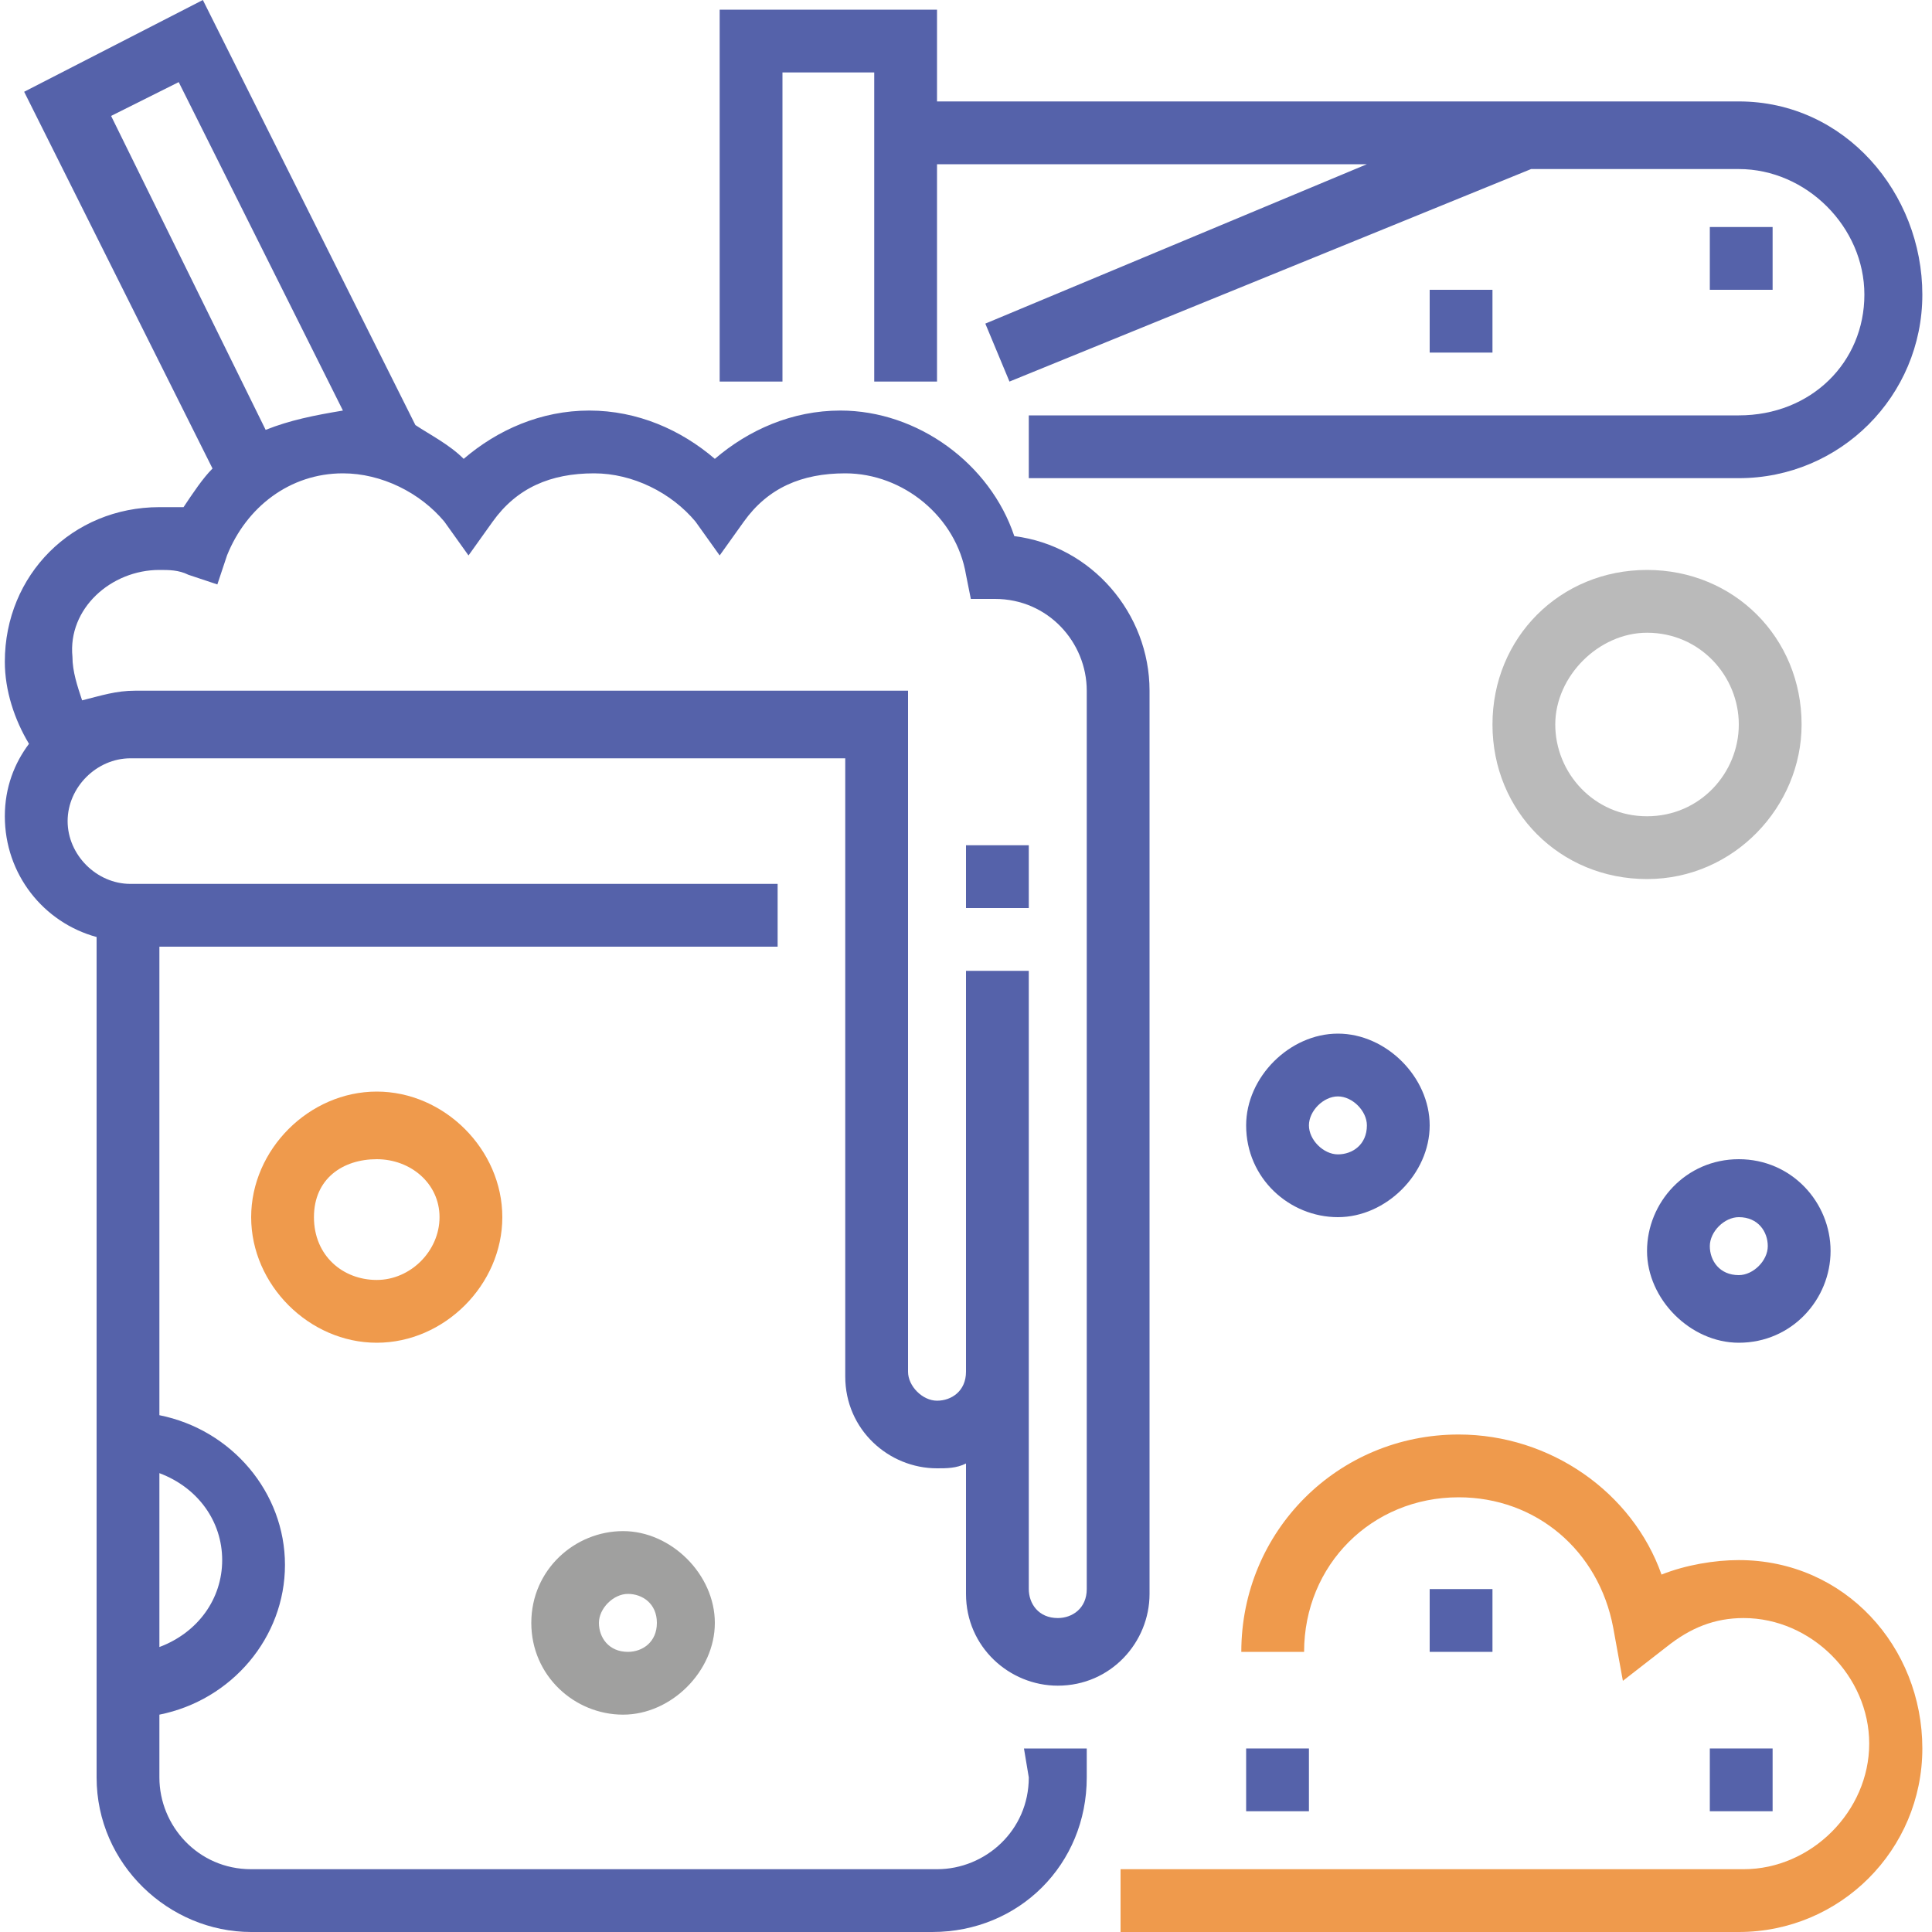
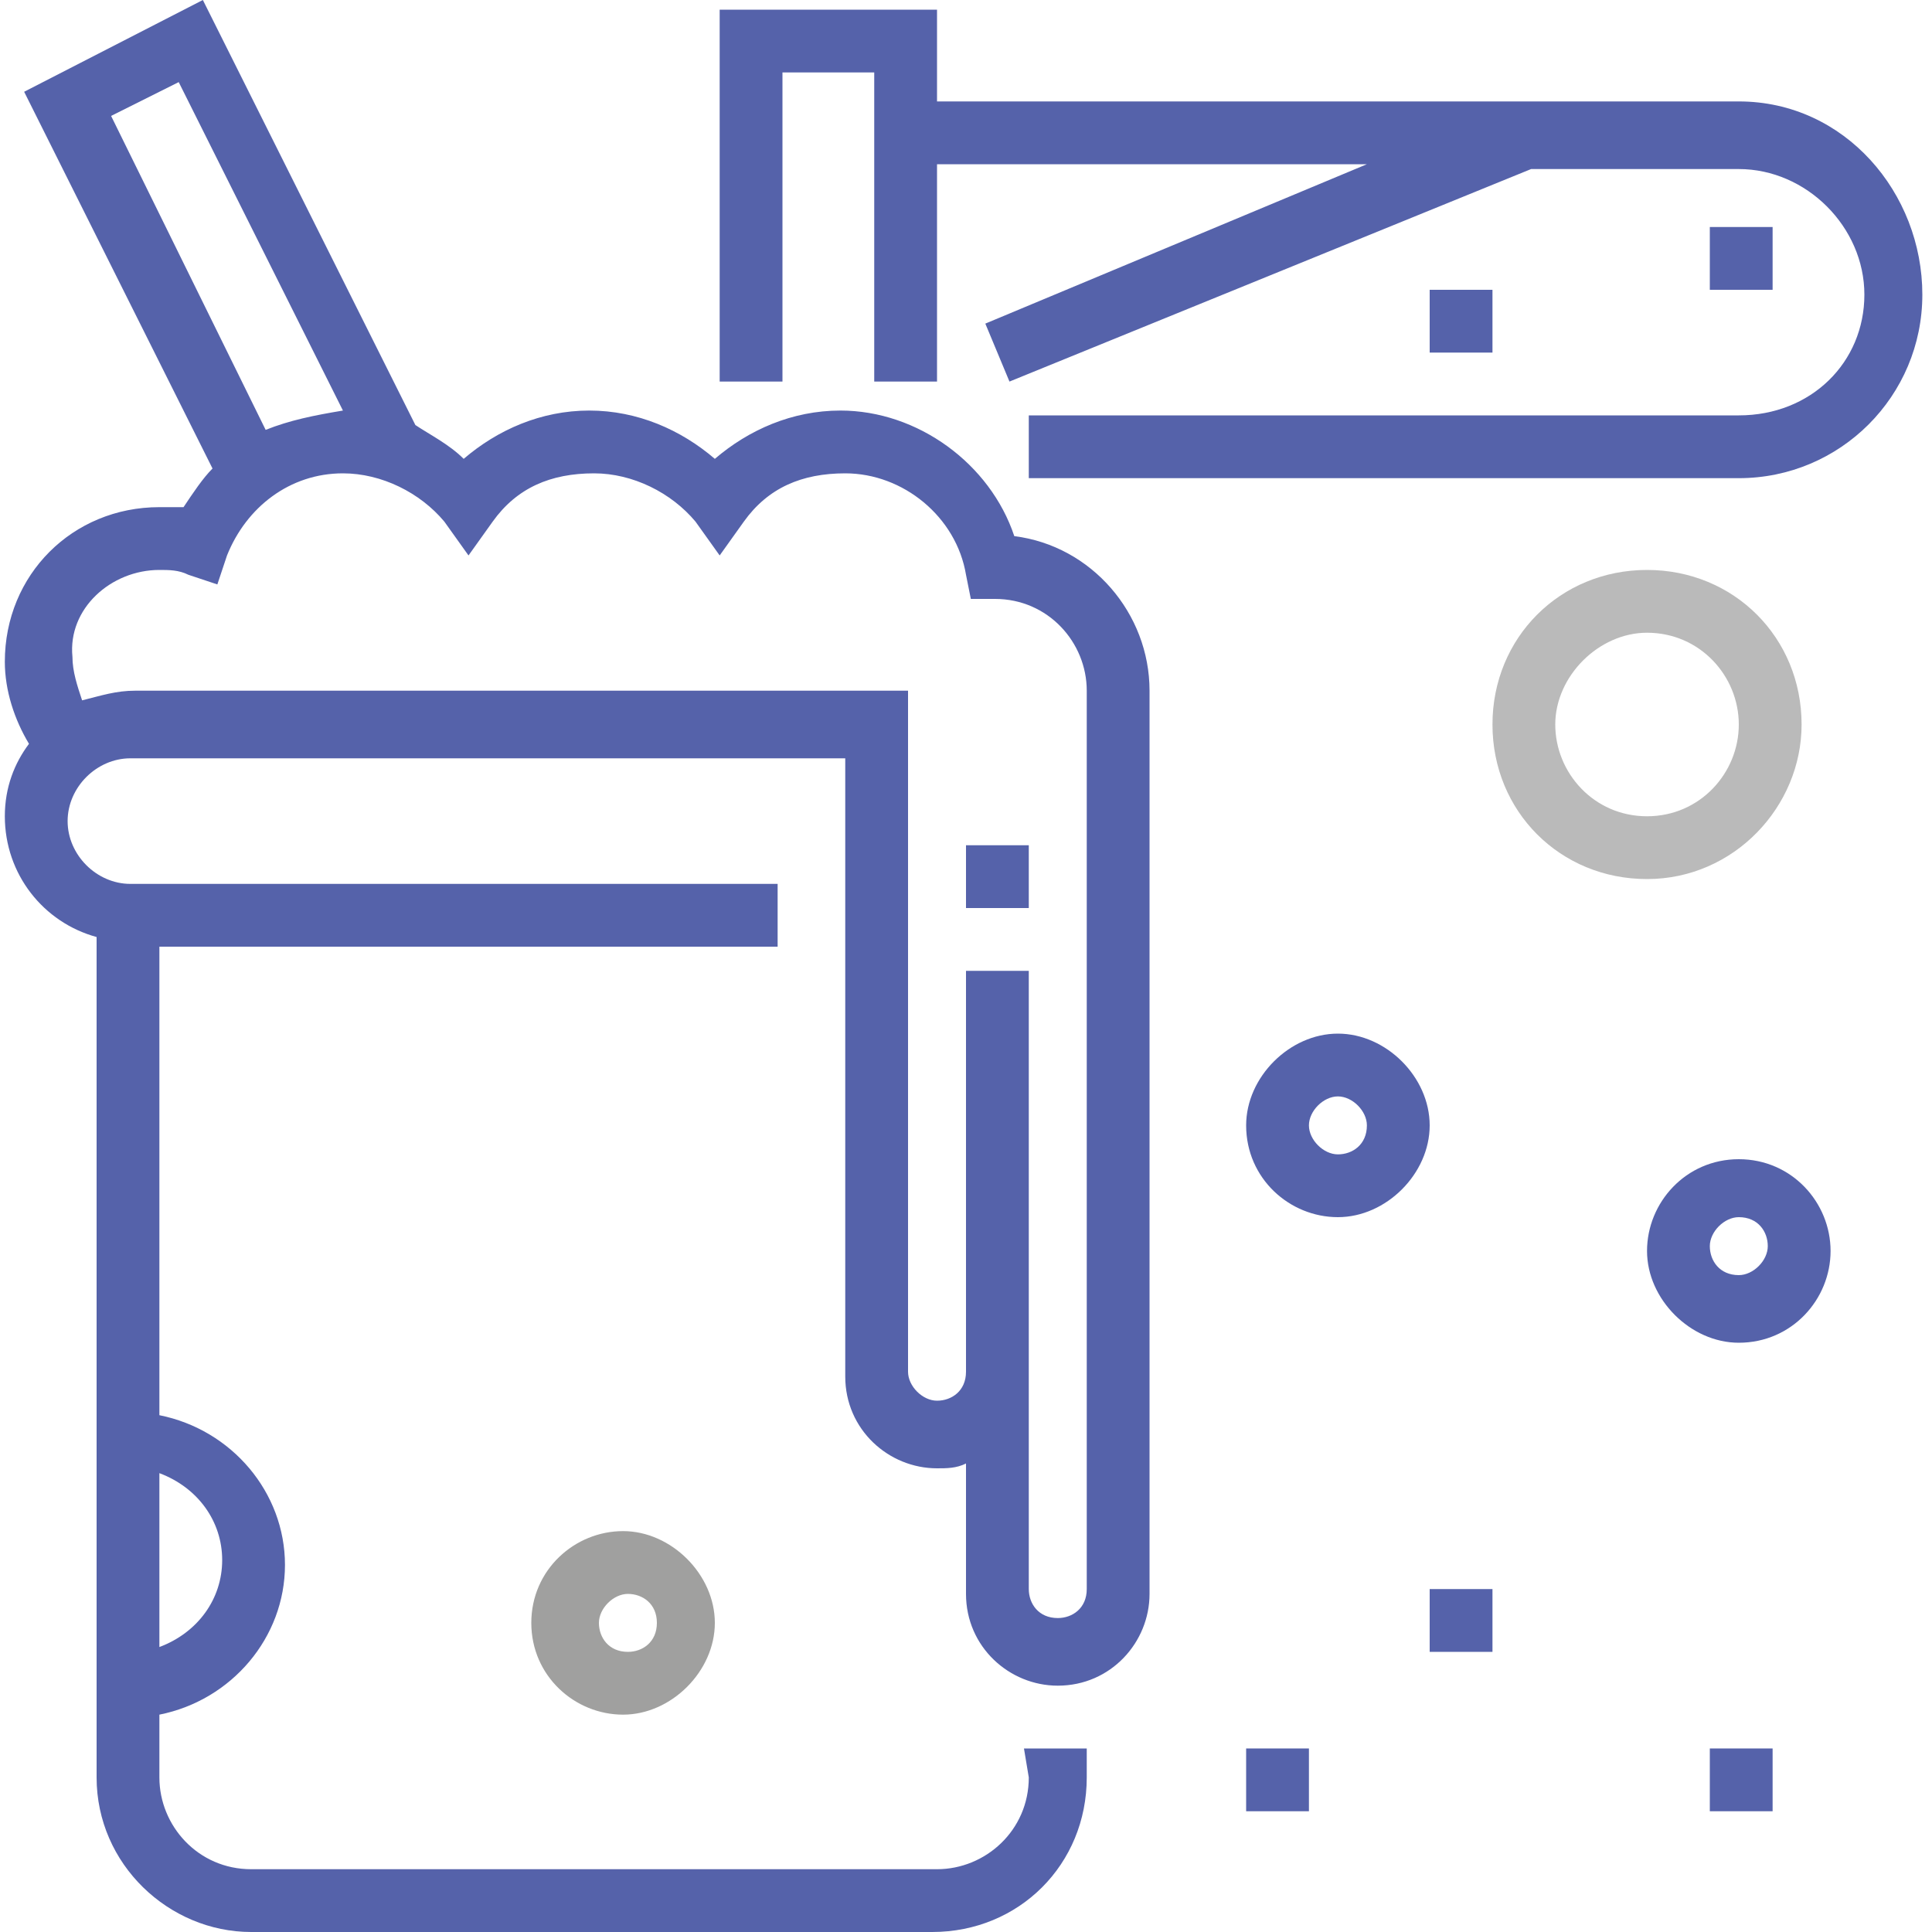
<svg xmlns="http://www.w3.org/2000/svg" version="1.1" id="katman_1" x="0px" y="0px" viewBox="0 0 40 40" style="enable-background:new 0 0 40 40;" xml:space="preserve">
  <style type="text/css">
	.st0{fill:#5562AA;}
	.st1{fill:#EF9A4C;}
	.st2{fill:#BABABA;}
	.st3{fill:#A0A09F;}
</style>
  <g>
    <path class="st0" d="M21.3,36.8c0,1.1-0.9,1.9-1.9,1.9H5.2c-1.1,0-1.9-0.9-1.9-1.9v-1.3c1.5-0.3,2.6-1.6,2.6-3.1s-1.1-2.8-2.6-3.1   v-9.7h12.8v-1.3H2.7c-0.7,0-1.3-0.6-1.3-1.3s0.6-1.3,1.3-1.3h14.8v12.8c0,1.1,0.9,1.9,1.9,1.9c0.2,0,0.4,0,0.6-0.1v2.7   c0,1.1,0.9,1.9,1.9,1.9c1.1,0,1.9-0.9,1.9-1.9V14.3c0-1.6-1.2-3-2.8-3.2c-0.5-1.5-2-2.6-3.6-2.6c-1,0-1.9,0.4-2.6,1   c-0.7-0.6-1.6-1-2.6-1s-1.9,0.4-2.6,1c-0.3-0.3-0.7-0.5-1-0.7L4.2,0L0.5,1.9l3.9,7.8C4.2,9.9,4,10.2,3.8,10.5c-0.2,0-0.3,0-0.5,0   c-1.8,0-3.2,1.4-3.2,3.2c0,0.6,0.2,1.2,0.5,1.7c-0.3,0.4-0.5,0.9-0.5,1.5c0,1.2,0.8,2.2,1.9,2.5v17.4C2,38.6,3.5,40,5.2,40h14.1   c1.8,0,3.2-1.4,3.2-3.2v-0.6h-1.3L21.3,36.8z M2.3,2.4l1.4-0.7l3.4,6.8C6.5,8.6,6,8.7,5.5,8.9L2.3,2.4z M3.3,11.8   c0.2,0,0.4,0,0.6,0.1l0.6,0.2l0.2-0.6c0.4-1,1.3-1.7,2.4-1.7c0.8,0,1.6,0.4,2.1,1l0.5,0.7l0.5-0.7c0.5-0.7,1.2-1,2.1-1   c0.8,0,1.6,0.4,2.1,1l0.5,0.7l0.5-0.7c0.5-0.7,1.2-1,2.1-1c1.2,0,2.3,0.9,2.5,2.1l0.1,0.5l0.5,0c0,0,0.1,0,0,0   c1.1,0,1.9,0.9,1.9,1.9v18.6c0,0.4-0.3,0.6-0.6,0.6c-0.4,0-0.6-0.3-0.6-0.6V20.1H20v8.3c0,0.4-0.3,0.6-0.6,0.6s-0.6-0.3-0.6-0.6   V14.3h-16c-0.4,0-0.7,0.1-1.1,0.2c-0.1-0.3-0.2-0.6-0.2-0.9C1.4,12.6,2.3,11.8,3.3,11.8L3.3,11.8z M4.6,32.3c0,0.8-0.5,1.5-1.3,1.8   v-3.6C4.1,30.8,4.6,31.5,4.6,32.3z" />
    <path class="st0" d="M20,17.5h1.3v1.3H20V17.5z" />
    <path class="st0" d="M16.2,1.5h1.9v6.4h1.3V3.4h8.9l-7.9,3.3l0.5,1.2l10.8-4.4H36c1.4,0,2.6,1.2,2.6,2.6S37.5,8.6,36,8.6H21.3v1.3   H36c2.1,0,3.8-1.7,3.8-3.8S38.2,2.1,36,2.1H19.4V0.2h-4.5v7.7h1.3L16.2,1.5z" />
    <path class="st0" d="M35.4,4.7h1.3V6h-1.3V4.7z" />
    <path class="st0" d="M29.6,6h1.3v1.3h-1.3V6z" />
-     <path class="st1" d="M36,32.3c-0.5,0-1.1,0.1-1.6,0.3c-0.6-1.7-2.3-2.9-4.2-2.9c-2.5,0-4.5,2-4.5,4.5h1.3c0-1.8,1.4-3.2,3.2-3.2   c1.6,0,2.9,1.1,3.2,2.7l0.2,1.1l0.9-0.7c0.5-0.4,1-0.6,1.6-0.6c1.4,0,2.6,1.2,2.6,2.6c0,1.4-1.2,2.6-2.6,2.6H23.2V40H36   c2.1,0,3.8-1.7,3.8-3.8S38.2,32.3,36,32.3L36,32.3z" />
-     <path class="st0" d="M29.6,32.9h1.3v1.3h-1.3V32.9z" />
+     <path class="st0" d="M29.6,32.9h1.3v1.3h-1.3z" />
    <path class="st0" d="M35.4,36.2h1.3v1.3h-1.3V36.2z" />
    <path class="st0" d="M25.8,36.2h1.3v1.3h-1.3V36.2z" />
    <path class="st0" d="M36,27.8c1.1,0,1.9-0.9,1.9-1.9S37.1,24,36,24c-1.1,0-1.9,0.9-1.9,1.9S35,27.8,36,27.8z M36,25.2   c0.4,0,0.6,0.3,0.6,0.6s-0.3,0.6-0.6,0.6c-0.4,0-0.6-0.3-0.6-0.6S35.7,25.2,36,25.2z" />
    <path class="st0" d="M25.8,23.3c0,1.1,0.9,1.9,1.9,1.9s1.9-0.9,1.9-1.9s-0.9-1.9-1.9-1.9S25.8,22.3,25.8,23.3z M28.3,23.3   c0,0.4-0.3,0.6-0.6,0.6s-0.6-0.3-0.6-0.6s0.3-0.6,0.6-0.6S28.3,23,28.3,23.3z" />
    <path class="st2" d="M37.3,15c0-1.8-1.4-3.2-3.2-3.2c-1.8,0-3.2,1.4-3.2,3.2c0,1.8,1.4,3.2,3.2,3.2C35.9,18.2,37.3,16.7,37.3,15z    M34.1,16.9c-1.1,0-1.9-0.9-1.9-1.9s0.9-1.9,1.9-1.9c1.1,0,1.9,0.9,1.9,1.9S35.2,16.9,34.1,16.9z" />
-     <path class="st1" d="M5.2,25.2c0,1.4,1.2,2.6,2.6,2.6s2.6-1.2,2.6-2.6c0-1.4-1.2-2.6-2.6-2.6S5.2,23.8,5.2,25.2z M9.1,25.2   c0,0.7-0.6,1.3-1.3,1.3S6.5,26,6.5,25.2S7.1,24,7.8,24S9.1,24.5,9.1,25.2z" />
    <path class="st3" d="M11,33.6c0,1.1,0.9,1.9,1.9,1.9s1.9-0.9,1.9-1.9s-0.9-1.9-1.9-1.9S11,32.5,11,33.6z M13.6,33.6   c0,0.4-0.3,0.6-0.6,0.6c-0.4,0-0.6-0.3-0.6-0.6s0.3-0.6,0.6-0.6S13.6,33.2,13.6,33.6z" />
  </g>
</svg>